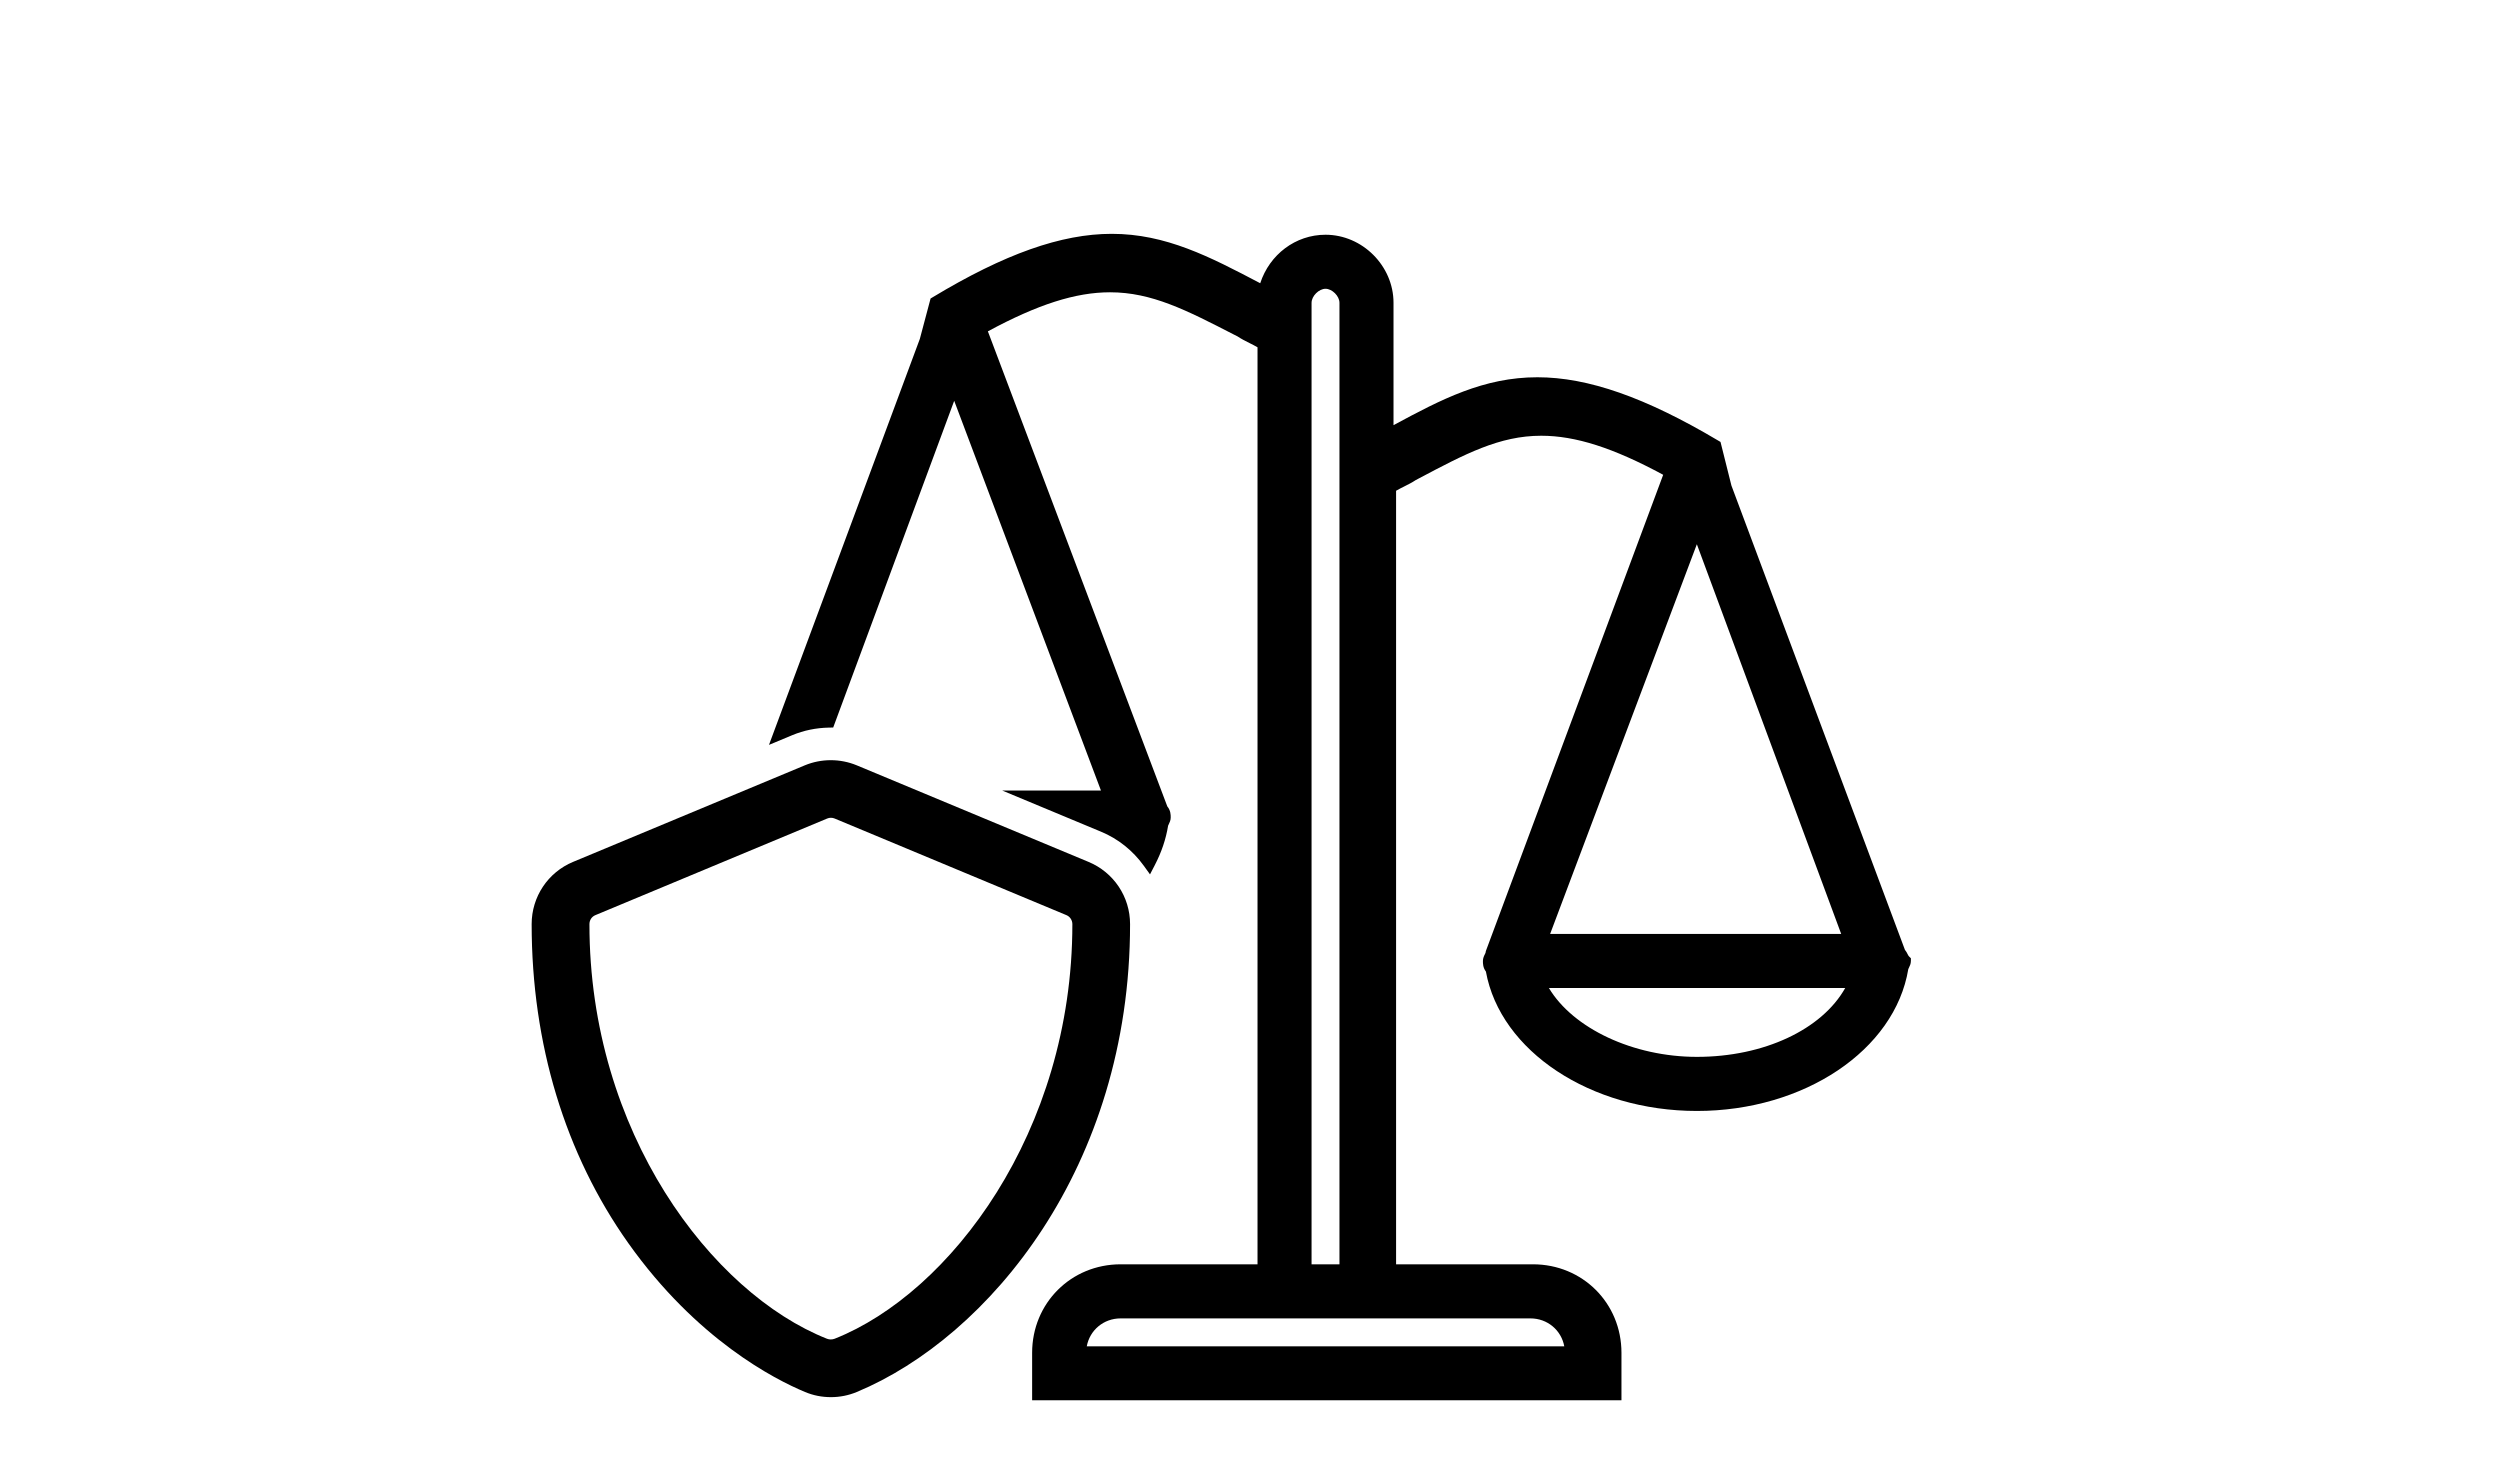
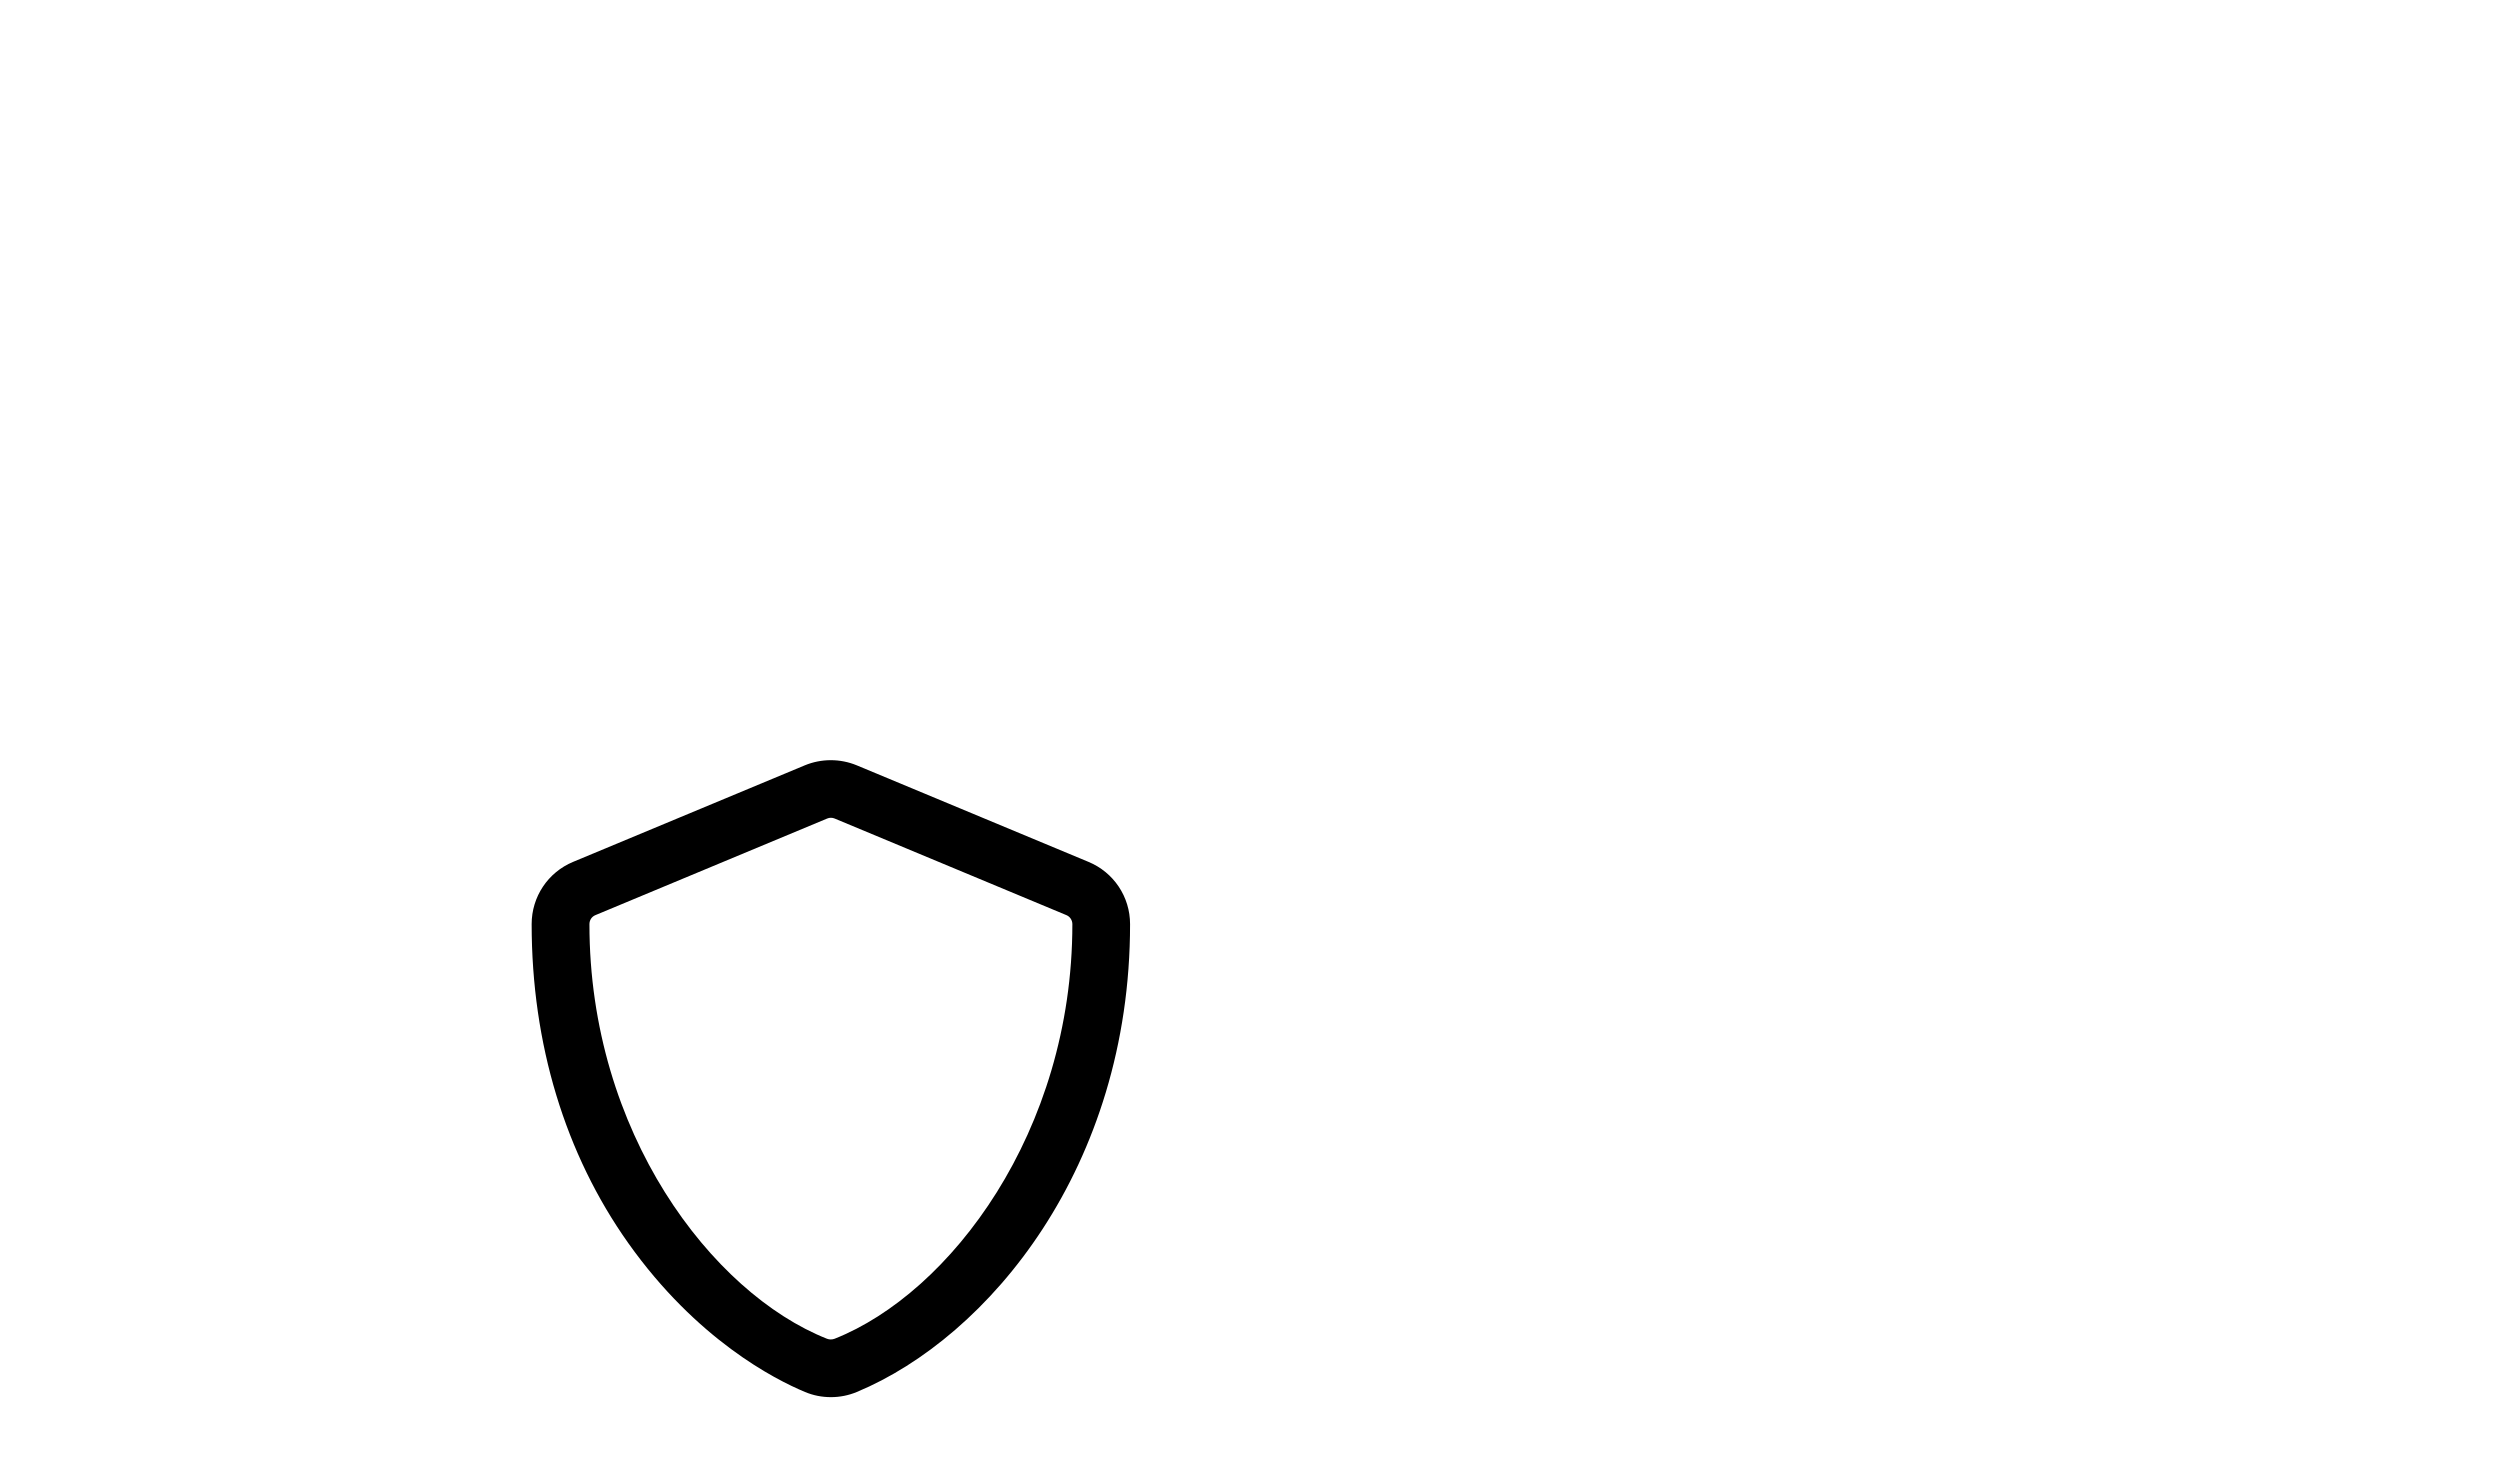
<svg xmlns="http://www.w3.org/2000/svg" version="1.1" id="Layer_1" x="0px" y="0px" width="191.301px" height="112.977px" viewBox="0 0 191.301 112.977" enable-background="new 0 0 191.301 112.977" xml:space="preserve">
  <g display="none">
-     <path id="vec" display="inline" d="M120.352,181.8h-3.832v-17.257c0-2.685-1.086-5.316-3-7.216l-13.396-13.396   c-1.883-1.915-4.517-3.001-7.215-3.001h-7.041v-7.887c0-4.104-3.545-7.44-7.887-7.44H27.338c-4.344,0-7.887,3.337-7.887,7.44V151.8   l5.107,2.127v-20.884c0-1.293,1.246-2.33,2.779-2.33h50.642c1.532,0,2.778,1.037,2.778,2.33V181.8H52.596   c-2.331-3.079-6.004-5.108-10.154-5.108c-1.152,0-2.266,0.163-3.324,0.454c-0.566,2.451-1.326,4.818-2.271,7.087   c1.397-1.496,3.387-2.433,5.595-2.433c4.232,0,7.664,3.434,7.664,7.663c0,4.229-3.434,7.665-7.664,7.665s-7.664-3.437-7.664-7.665   c0-0.374,0.029-0.741,0.082-1.104c-0.748,1.358-1.563,2.668-2.456,3.93c-0.558,0.787-1.126,1.525-1.696,2.227   c1.957,4.543,6.471,7.723,11.734,7.723c7.057,0,12.771-5.713,12.771-12.771c0-0.876-0.096-1.723-0.256-2.553h31.166   c-0.176,0.83-0.255,1.677-0.255,2.553c0,7.058,5.715,12.771,12.772,12.771c7.055,0,12.771-5.713,12.771-12.771   c0-0.876-0.099-1.723-0.257-2.553h9.195c0.701,0,1.276-0.574,1.276-1.278v-2.555C121.629,182.377,121.055,181.801,120.352,181.8z    M85.867,146.055h7.041v-0.016c1.34,0,2.667,0.543,3.607,1.501l13.396,13.394c0.127,0.128,0.176,0.308,0.286,0.448h-24.33V146.055z    M98.639,197.129c-4.229,0-7.664-3.437-7.664-7.665c0-4.229,3.433-7.663,7.664-7.663c4.229,0,7.662,3.434,7.662,7.663   C106.301,193.695,102.869,197.129,98.639,197.129z M111.412,181.801h-2.619c-2.332-3.079-5.986-5.108-10.152-5.108   c-4.167,0-7.825,2.029-10.156,5.108h-2.618v-15.325h25.545V181.801z" />
-     <path id="shield" display="inline" d="M30.748,162.42l-17.733-7.389c-1.263-0.524-2.703-0.524-3.968,0l-17.732,7.387   c-1.936,0.801-3.186,2.672-3.186,4.767c0,18.608,10.838,31.604,20.908,35.797c0.631,0.267,1.299,0.396,1.983,0.396   s1.353-0.131,1.983-0.396c2.322-0.965,8.283-4.009,13.518-11.385c4.84-6.821,7.4-15.261,7.4-24.413   C33.922,165.091,32.676,163.221,30.748,162.42z M29.496,167.184c0.01,15.918-9.354,28.228-18.177,31.728   c-0.183,0.071-0.393,0.071-0.59-0.003c-8.815-3.494-18.187-15.803-18.187-31.725c0-0.303,0.182-0.576,0.457-0.689l17.735-7.393   c0.089-0.037,0.188-0.057,0.286-0.057c0.1,0,0.193,0.019,0.286,0.058l17.733,7.392C29.322,166.608,29.496,166.874,29.496,167.184z" />
-   </g>
+     </g>
  <g>
    <g display="none">
      <g display="inline">
        <g>
-           <path d="M137.543,94.421c3.501,0,6.35-2.85,6.35-6.351s-2.849-6.35-6.35-6.35c-3.5,0-6.35,2.849-6.35,6.35      S134.043,94.421,137.543,94.421z M137.543,85.954c1.169,0,2.117,0.949,2.117,2.116c0,1.166-0.948,2.116-2.117,2.116      c-1.168,0-2.115-0.95-2.115-2.116S136.375,85.954,137.543,85.954z" />
-         </g>
+           </g>
      </g>
    </g>
    <g>
-       <path d="M146.075,73.18c-0.038-0.038-0.06-0.08-0.102-0.163c-0.045-0.092-0.104-0.211-0.207-0.335l-13.277-35.527l-0.835-3.338    l-0.18-0.106c-5.564-3.304-9.959-4.843-13.831-4.843c-4.101,0-7.331,1.679-11.011,3.666v-9.368c0-2.821-2.383-5.204-5.203-5.204    c-2.297,0-4.284,1.518-4.996,3.711c-3.869-2.036-7.229-3.78-11.364-3.78c-3.859,0-8.208,1.54-13.688,4.845l-0.173,0.104    l-0.821,3.089L58.843,56.998l1.783-0.743c0.879-0.364,1.817-0.558,2.791-0.578l0.34-0.007l9.259-25l11.229,29.82h-7.56    l7.565,3.151c1.302,0.539,2.434,1.44,3.273,2.606l0.476,0.661l0.375-0.724c0.504-0.975,0.843-1.97,1.01-3.003    c0.01-0.036,0.031-0.071,0.049-0.107c0.063-0.128,0.15-0.303,0.15-0.518c0-0.204,0-0.534-0.261-0.852l-13.729-36.35    c3.821-2.064,6.718-2.988,9.349-2.988c3.188,0,5.838,1.363,9.506,3.25l0.236,0.118c0.312,0.208,0.624,0.365,0.937,0.521    c0.202,0.101,0.404,0.201,0.605,0.32v70.17H85.751c-3.797,0-6.772,2.975-6.772,6.771v3.635h45.096v-3.635    c0-3.797-2.975-6.771-6.771-6.771h-10.475V37.553c0.202-0.119,0.405-0.22,0.608-0.321c0.311-0.155,0.622-0.312,0.891-0.493    l0.173-0.092c3.621-1.918,6.238-3.304,9.435-3.304c2.619,0,5.51,0.924,9.331,2.989L113.7,72.771l-0.027,0.139    c-0.011,0.036-0.031,0.07-0.049,0.106c-0.064,0.127-0.151,0.302-0.151,0.518c0,0.195,0,0.505,0.228,0.809    c1.105,6.092,8.015,10.668,16.147,10.668c8.192,0,15.145-4.646,16.175-10.854c0.011-0.036,0.031-0.07,0.049-0.106    c0.063-0.127,0.15-0.301,0.15-0.517v-0.207L146.075,73.18z M100.362,23.166c0-0.509,0.559-1.069,1.067-1.069    s1.067,0.56,1.067,1.069v73.582h-2.135V23.166z M117.108,100.884c1.307,0,2.363,0.904,2.591,2.136H83.16    c0.228-1.231,1.284-2.136,2.591-2.136H117.108z M129.844,41.645l11.045,29.821h-22.273L129.844,41.645z M129.848,80.872    c-4.876,0-9.476-2.177-11.327-5.271h22.677C139.409,78.782,134.974,80.872,129.848,80.872z" />
      <path d="M83.287,65.949l-17.731-7.387c-1.265-0.523-2.704-0.523-3.968,0l-17.734,7.389c-1.927,0.803-3.173,2.672-3.172,4.764    c0,9.152,2.56,17.594,7.399,24.414c5.236,7.375,11.197,10.42,13.518,11.385c0.631,0.266,1.298,0.396,1.984,0.396    c0.684,0,1.352-0.133,1.982-0.396c10.07-4.193,20.908-17.188,20.908-35.797C86.473,68.621,85.222,66.75,83.287,65.949z     M63.871,102.44c-0.197,0.074-0.406,0.074-0.59,0.002c-8.822-3.5-18.186-15.809-18.177-31.727    c0.001-0.309,0.176-0.574,0.457-0.689l17.733-7.391c0.093-0.039,0.187-0.059,0.287-0.059c0.098,0,0.197,0.02,0.285,0.057    l17.736,7.393c0.275,0.113,0.456,0.389,0.456,0.689C82.058,86.637,72.687,98.944,63.871,102.44z" />
    </g>
  </g>
</svg>